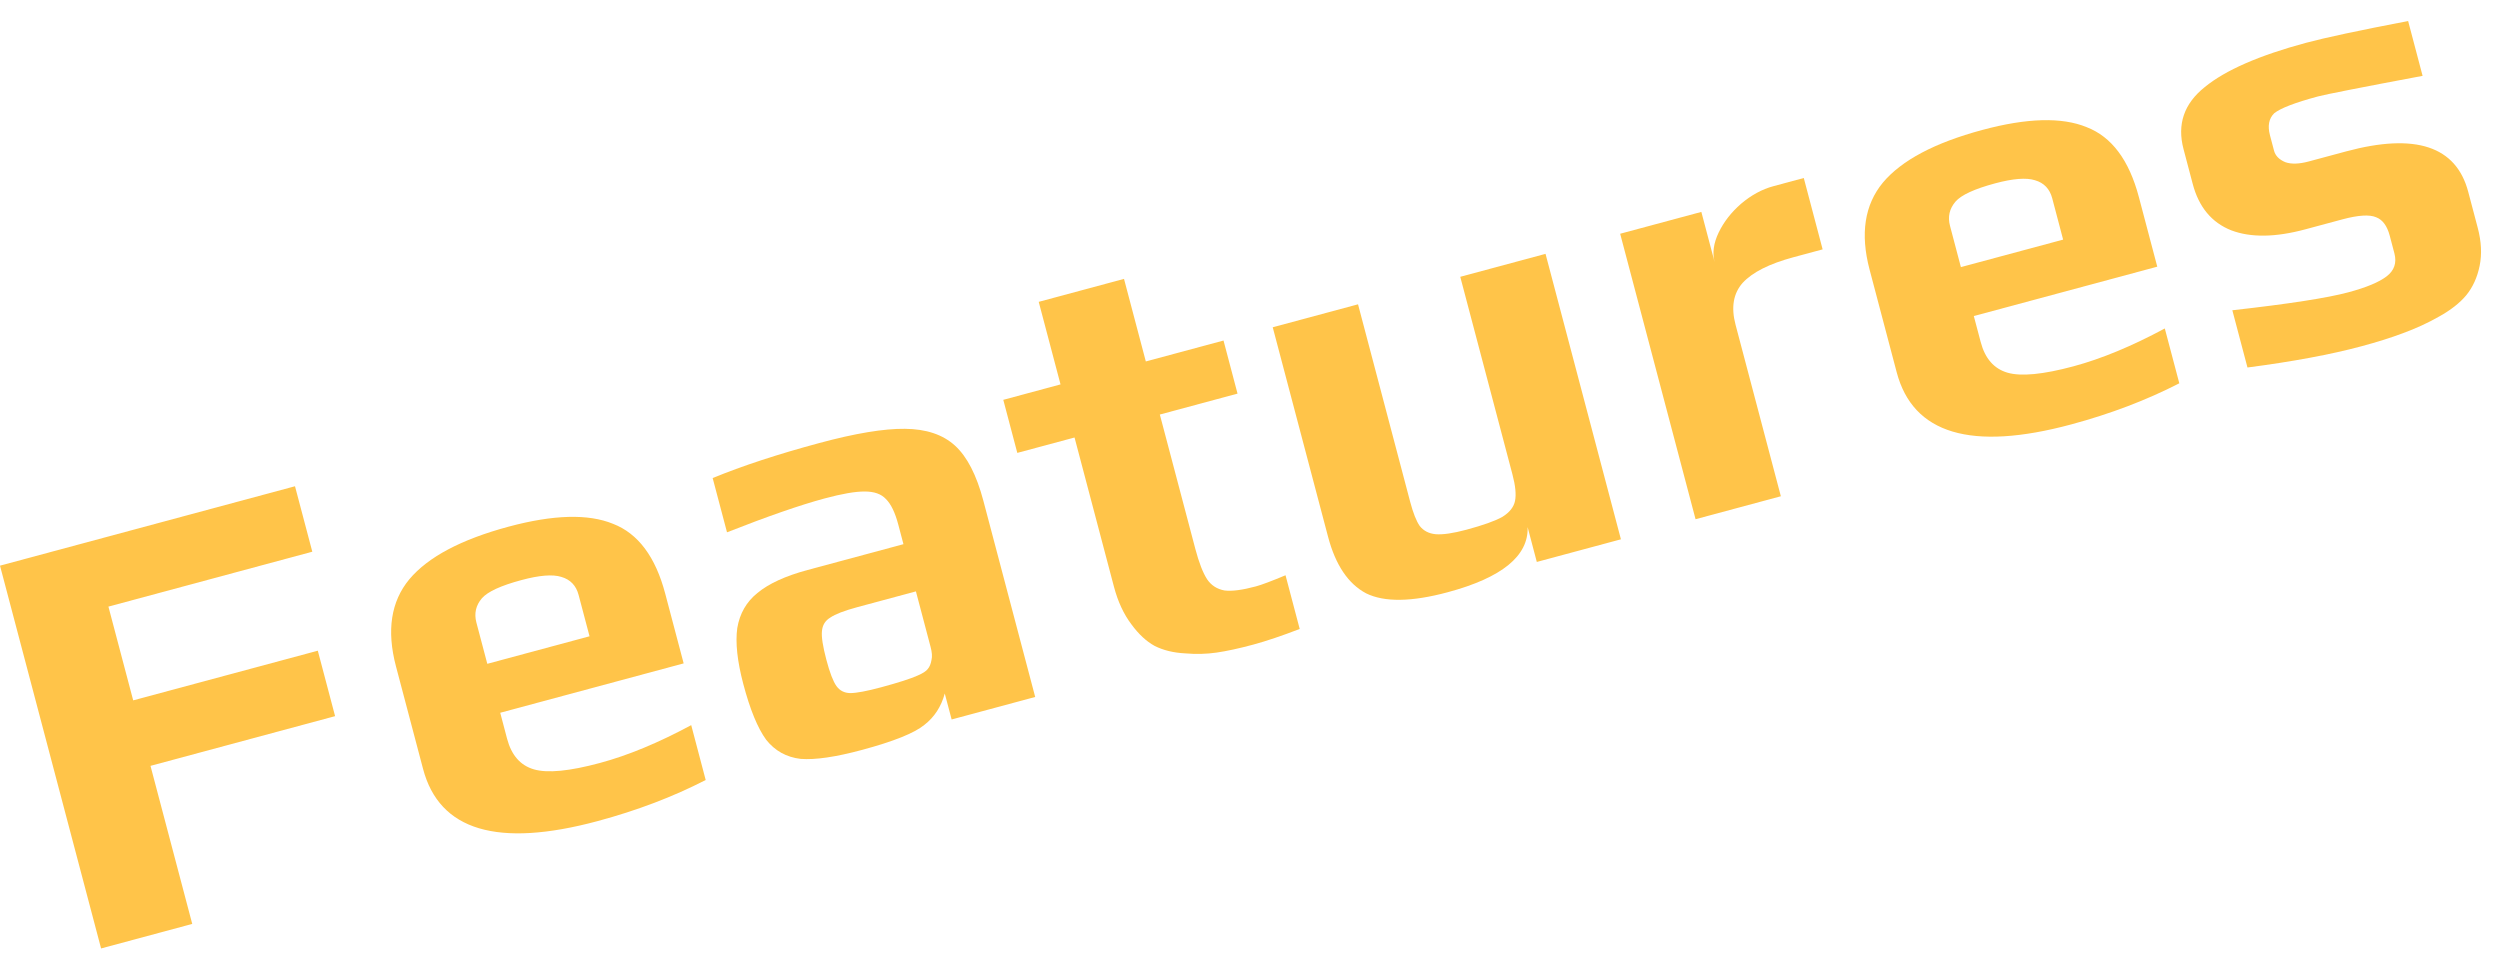
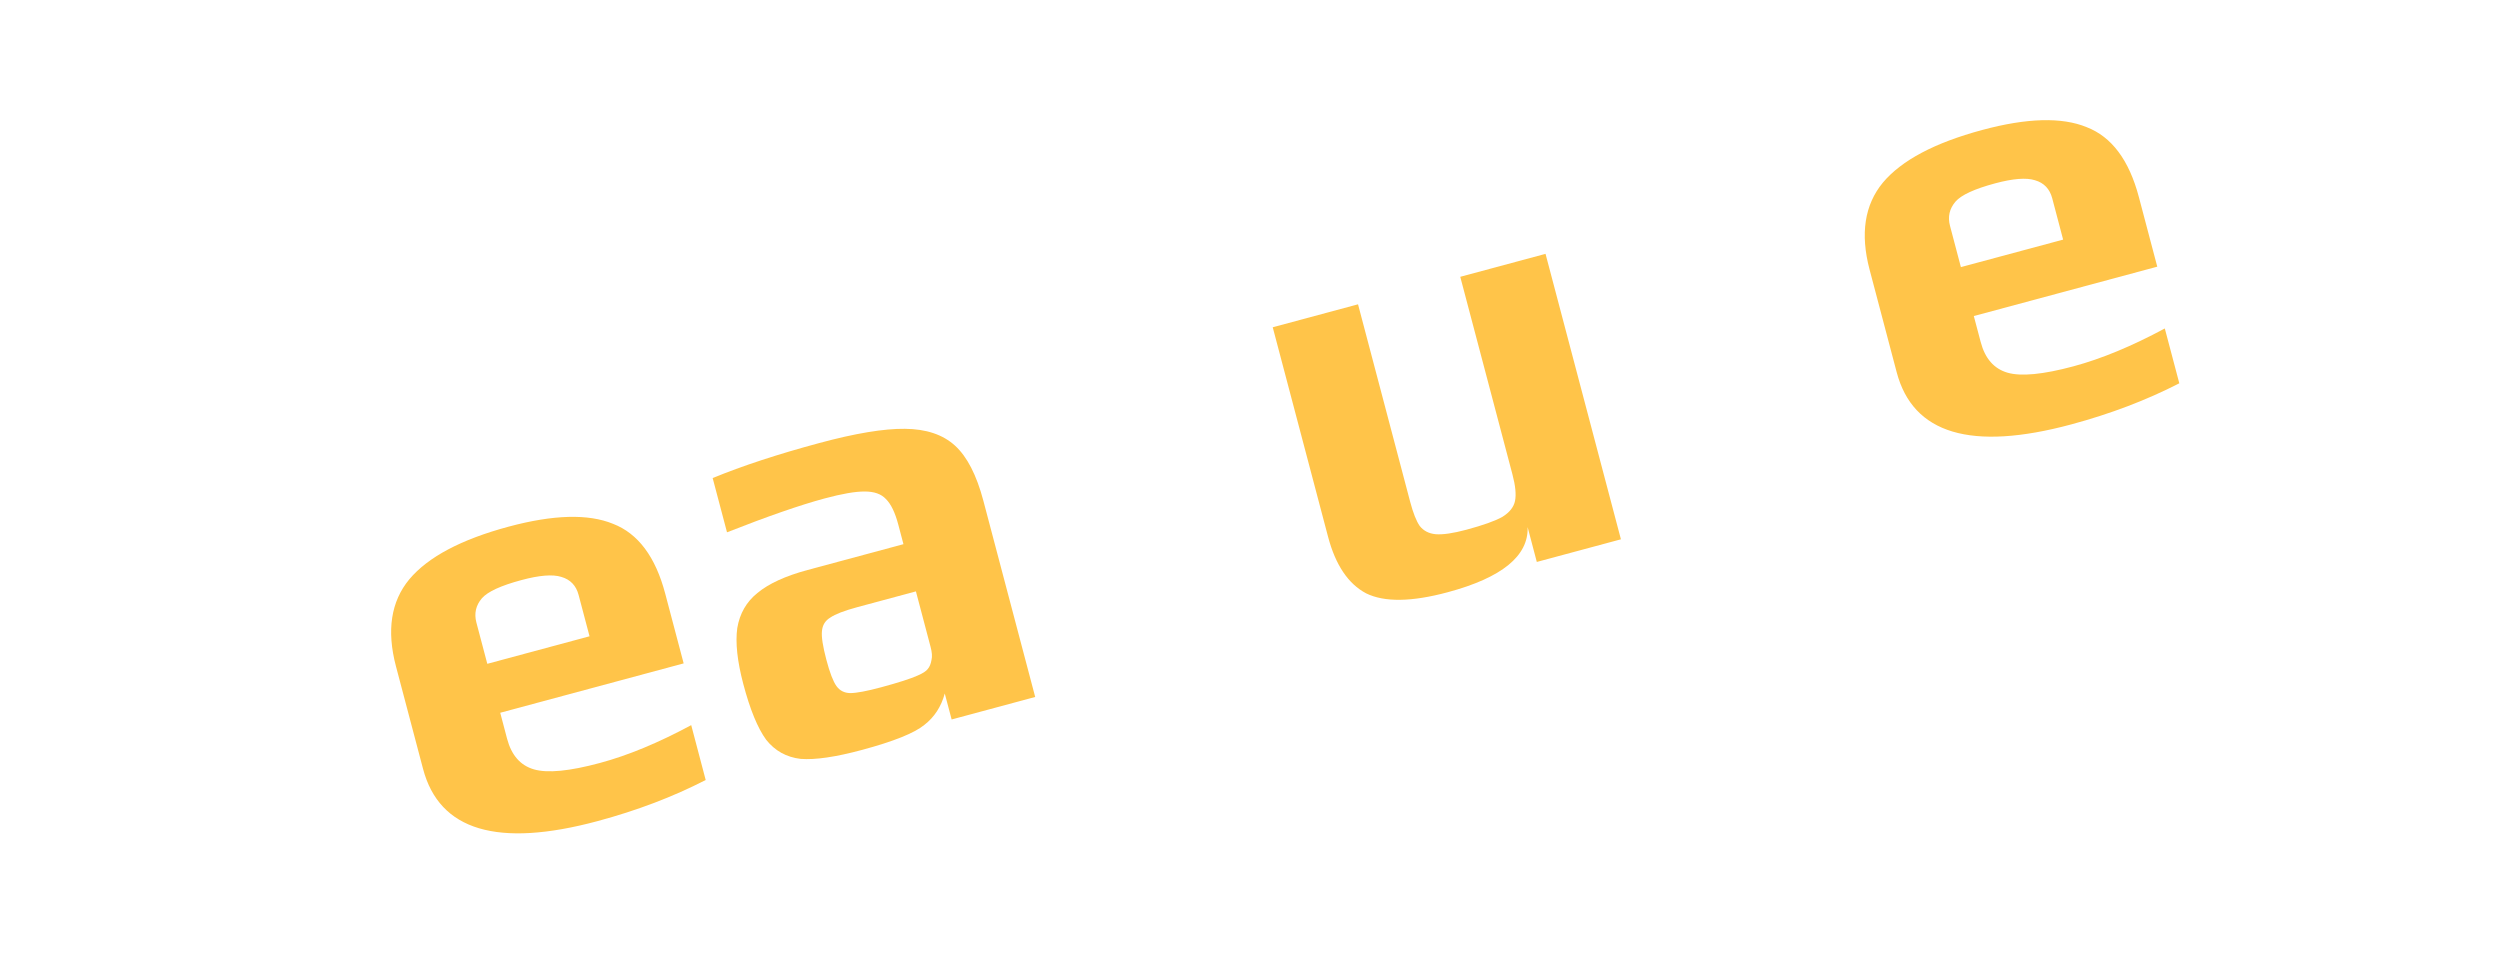
<svg xmlns="http://www.w3.org/2000/svg" width="76" height="29" viewBox="0 0 76 29" fill="none">
-   <path d="M71.786 10.527C70.862 10.776 69.708 10.991 68.323 11.172L67.863 9.432C69.575 9.24 70.751 9.058 71.39 8.886C71.935 8.74 72.323 8.578 72.555 8.4C72.787 8.222 72.865 7.99 72.79 7.703L72.648 7.165C72.569 6.866 72.431 6.679 72.233 6.604C72.033 6.518 71.69 6.539 71.204 6.67L70.085 6.971C69.174 7.217 68.422 7.227 67.83 7.002C67.235 6.766 66.844 6.295 66.658 5.589L66.379 4.532C66.18 3.779 66.394 3.151 67.023 2.649C67.648 2.135 68.677 1.685 70.109 1.3C70.678 1.147 71.71 0.926 73.207 0.639L73.647 2.306C71.762 2.66 70.701 2.869 70.465 2.932C69.766 3.12 69.323 3.291 69.135 3.444C68.974 3.603 68.931 3.825 69.007 4.112L69.13 4.578C69.171 4.734 69.284 4.85 69.47 4.929C69.652 4.995 69.891 4.988 70.187 4.908L71.324 4.602C73.431 4.035 74.668 4.445 75.034 5.831L75.323 6.925C75.434 7.343 75.453 7.729 75.381 8.081C75.309 8.433 75.173 8.732 74.972 8.978C74.779 9.209 74.506 9.424 74.152 9.621C73.811 9.816 73.443 9.985 73.05 10.129C72.692 10.264 72.271 10.397 71.786 10.527Z" fill="#FFC449" />
  <path d="M62.966 12.902C59.924 13.721 58.154 13.192 57.659 11.315L56.835 8.195C56.548 7.108 56.683 6.226 57.24 5.551C57.809 4.873 58.816 4.34 60.26 3.951C61.622 3.584 62.679 3.556 63.433 3.865C64.196 4.159 64.725 4.868 65.022 5.992L65.581 8.107L60.004 9.608L60.213 10.397C60.345 10.899 60.617 11.21 61.029 11.33C61.441 11.449 62.109 11.385 63.033 11.136C63.885 10.907 64.811 10.523 65.81 9.985L66.251 11.652C65.257 12.163 64.162 12.58 62.966 12.902ZM62.719 7.284L62.388 6.029C62.312 5.742 62.137 5.558 61.862 5.479C61.599 5.396 61.195 5.428 60.651 5.574C60.023 5.743 59.622 5.928 59.447 6.129C59.263 6.345 59.207 6.59 59.28 6.865L59.611 8.12L62.719 7.284Z" fill="#FFC449" />
-   <path d="M49.253 7.106L51.721 6.442L52.124 7.966C52.051 7.691 52.093 7.392 52.248 7.068C52.404 6.744 52.631 6.453 52.93 6.193C53.241 5.93 53.569 5.752 53.912 5.66L54.835 5.411L55.408 7.581L54.52 7.82C53.786 8.018 53.272 8.278 52.976 8.6C52.693 8.92 52.621 9.343 52.76 9.869L54.138 15.086L51.545 15.784L49.253 7.106Z" fill="#FFC449" />
  <path d="M44.014 18.003C42.913 18.3 42.085 18.311 41.531 18.038C40.986 17.75 40.599 17.175 40.372 16.314L38.691 9.949L41.284 9.251L42.87 15.258C42.959 15.592 43.054 15.836 43.158 15.987C43.273 16.135 43.435 16.22 43.643 16.24C43.863 16.258 44.175 16.212 44.577 16.104C45.087 15.967 45.452 15.837 45.672 15.713C45.89 15.578 46.019 15.415 46.057 15.226C46.096 15.036 46.07 14.768 45.978 14.421L44.392 8.415L46.984 7.717L49.276 16.395L46.719 17.083L46.44 16.025C46.468 16.901 45.66 17.56 44.014 18.003Z" fill="#FFC449" />
-   <path d="M38.096 19.597C37.658 19.715 37.286 19.795 36.981 19.839C36.675 19.883 36.36 19.891 36.036 19.863C35.676 19.845 35.364 19.769 35.1 19.635C34.849 19.498 34.614 19.279 34.395 18.98C34.161 18.671 33.984 18.29 33.864 17.836L32.666 13.3L30.926 13.768L30.5 12.155L32.24 11.686L31.577 9.176L34.17 8.478L34.833 10.988L37.195 10.352L37.621 11.966L35.259 12.602L36.339 16.69C36.45 17.108 36.569 17.415 36.697 17.611C36.821 17.795 36.997 17.908 37.223 17.95C37.447 17.979 37.766 17.938 38.18 17.826C38.346 17.782 38.646 17.669 39.08 17.488L39.511 19.12C38.97 19.329 38.498 19.488 38.096 19.597Z" fill="#FFC449" />
  <path d="M26.207 22.797C25.402 23.014 24.779 23.105 24.338 23.07C23.907 23.019 23.558 22.825 23.291 22.488C23.033 22.134 22.801 21.57 22.596 20.793C22.413 20.099 22.352 19.533 22.413 19.094C22.487 18.652 22.691 18.296 23.026 18.027C23.369 17.742 23.878 17.509 24.553 17.327L27.465 16.543L27.309 15.952C27.211 15.581 27.085 15.32 26.931 15.17C26.789 15.016 26.573 14.94 26.282 14.942C26.002 14.94 25.596 15.011 25.063 15.154C24.329 15.352 23.342 15.694 22.101 16.182L21.665 14.533C22.569 14.161 23.648 13.807 24.904 13.469C26.005 13.172 26.873 13.028 27.509 13.036C28.157 13.041 28.665 13.212 29.033 13.548C29.401 13.884 29.687 14.441 29.893 15.218L31.47 21.188L28.93 21.872L28.721 21.083C28.612 21.484 28.404 21.802 28.099 22.038C27.796 22.286 27.166 22.539 26.207 22.797ZM26.788 20.893C27.309 20.753 27.677 20.634 27.893 20.538C28.052 20.47 28.155 20.403 28.202 20.34C28.26 20.273 28.299 20.179 28.318 20.059C28.343 19.962 28.334 19.83 28.289 19.663L27.844 17.978L26.068 18.456C25.666 18.564 25.39 18.671 25.24 18.775C25.086 18.867 25.002 19.005 24.987 19.189C24.969 19.36 25.014 19.649 25.121 20.055C25.225 20.45 25.328 20.716 25.428 20.856C25.528 20.995 25.667 21.067 25.846 21.07C26.036 21.07 26.35 21.011 26.788 20.893Z" fill="#FFC449" />
  <path d="M18.169 24.961C15.126 25.78 13.357 25.251 12.861 23.375L12.037 20.255C11.75 19.167 11.885 18.286 12.443 17.611C13.012 16.933 14.018 16.399 15.463 16.01C16.824 15.644 17.882 15.615 18.636 15.924C19.398 16.218 19.928 16.927 20.224 18.051L20.783 20.167L15.207 21.668L15.415 22.457C15.548 22.959 15.82 23.27 16.232 23.389C16.644 23.509 17.312 23.444 18.235 23.195C19.088 22.966 20.014 22.582 21.013 22.044L21.453 23.712C20.46 24.223 19.365 24.639 18.169 24.961ZM17.922 19.343L17.59 18.088C17.515 17.801 17.339 17.618 17.065 17.538C16.802 17.455 16.398 17.487 15.853 17.634C15.226 17.802 14.825 17.987 14.649 18.188C14.465 18.404 14.41 18.65 14.482 18.924L14.814 20.18L17.922 19.343Z" fill="#FFC449" />
-   <path d="M0 17.196L8.968 14.782L9.494 16.772L3.296 18.441L4.049 21.291L9.661 19.781L10.187 21.771L4.575 23.282L5.844 28.087L3.073 28.833L0 17.196Z" fill="#FFC449" />
</svg>